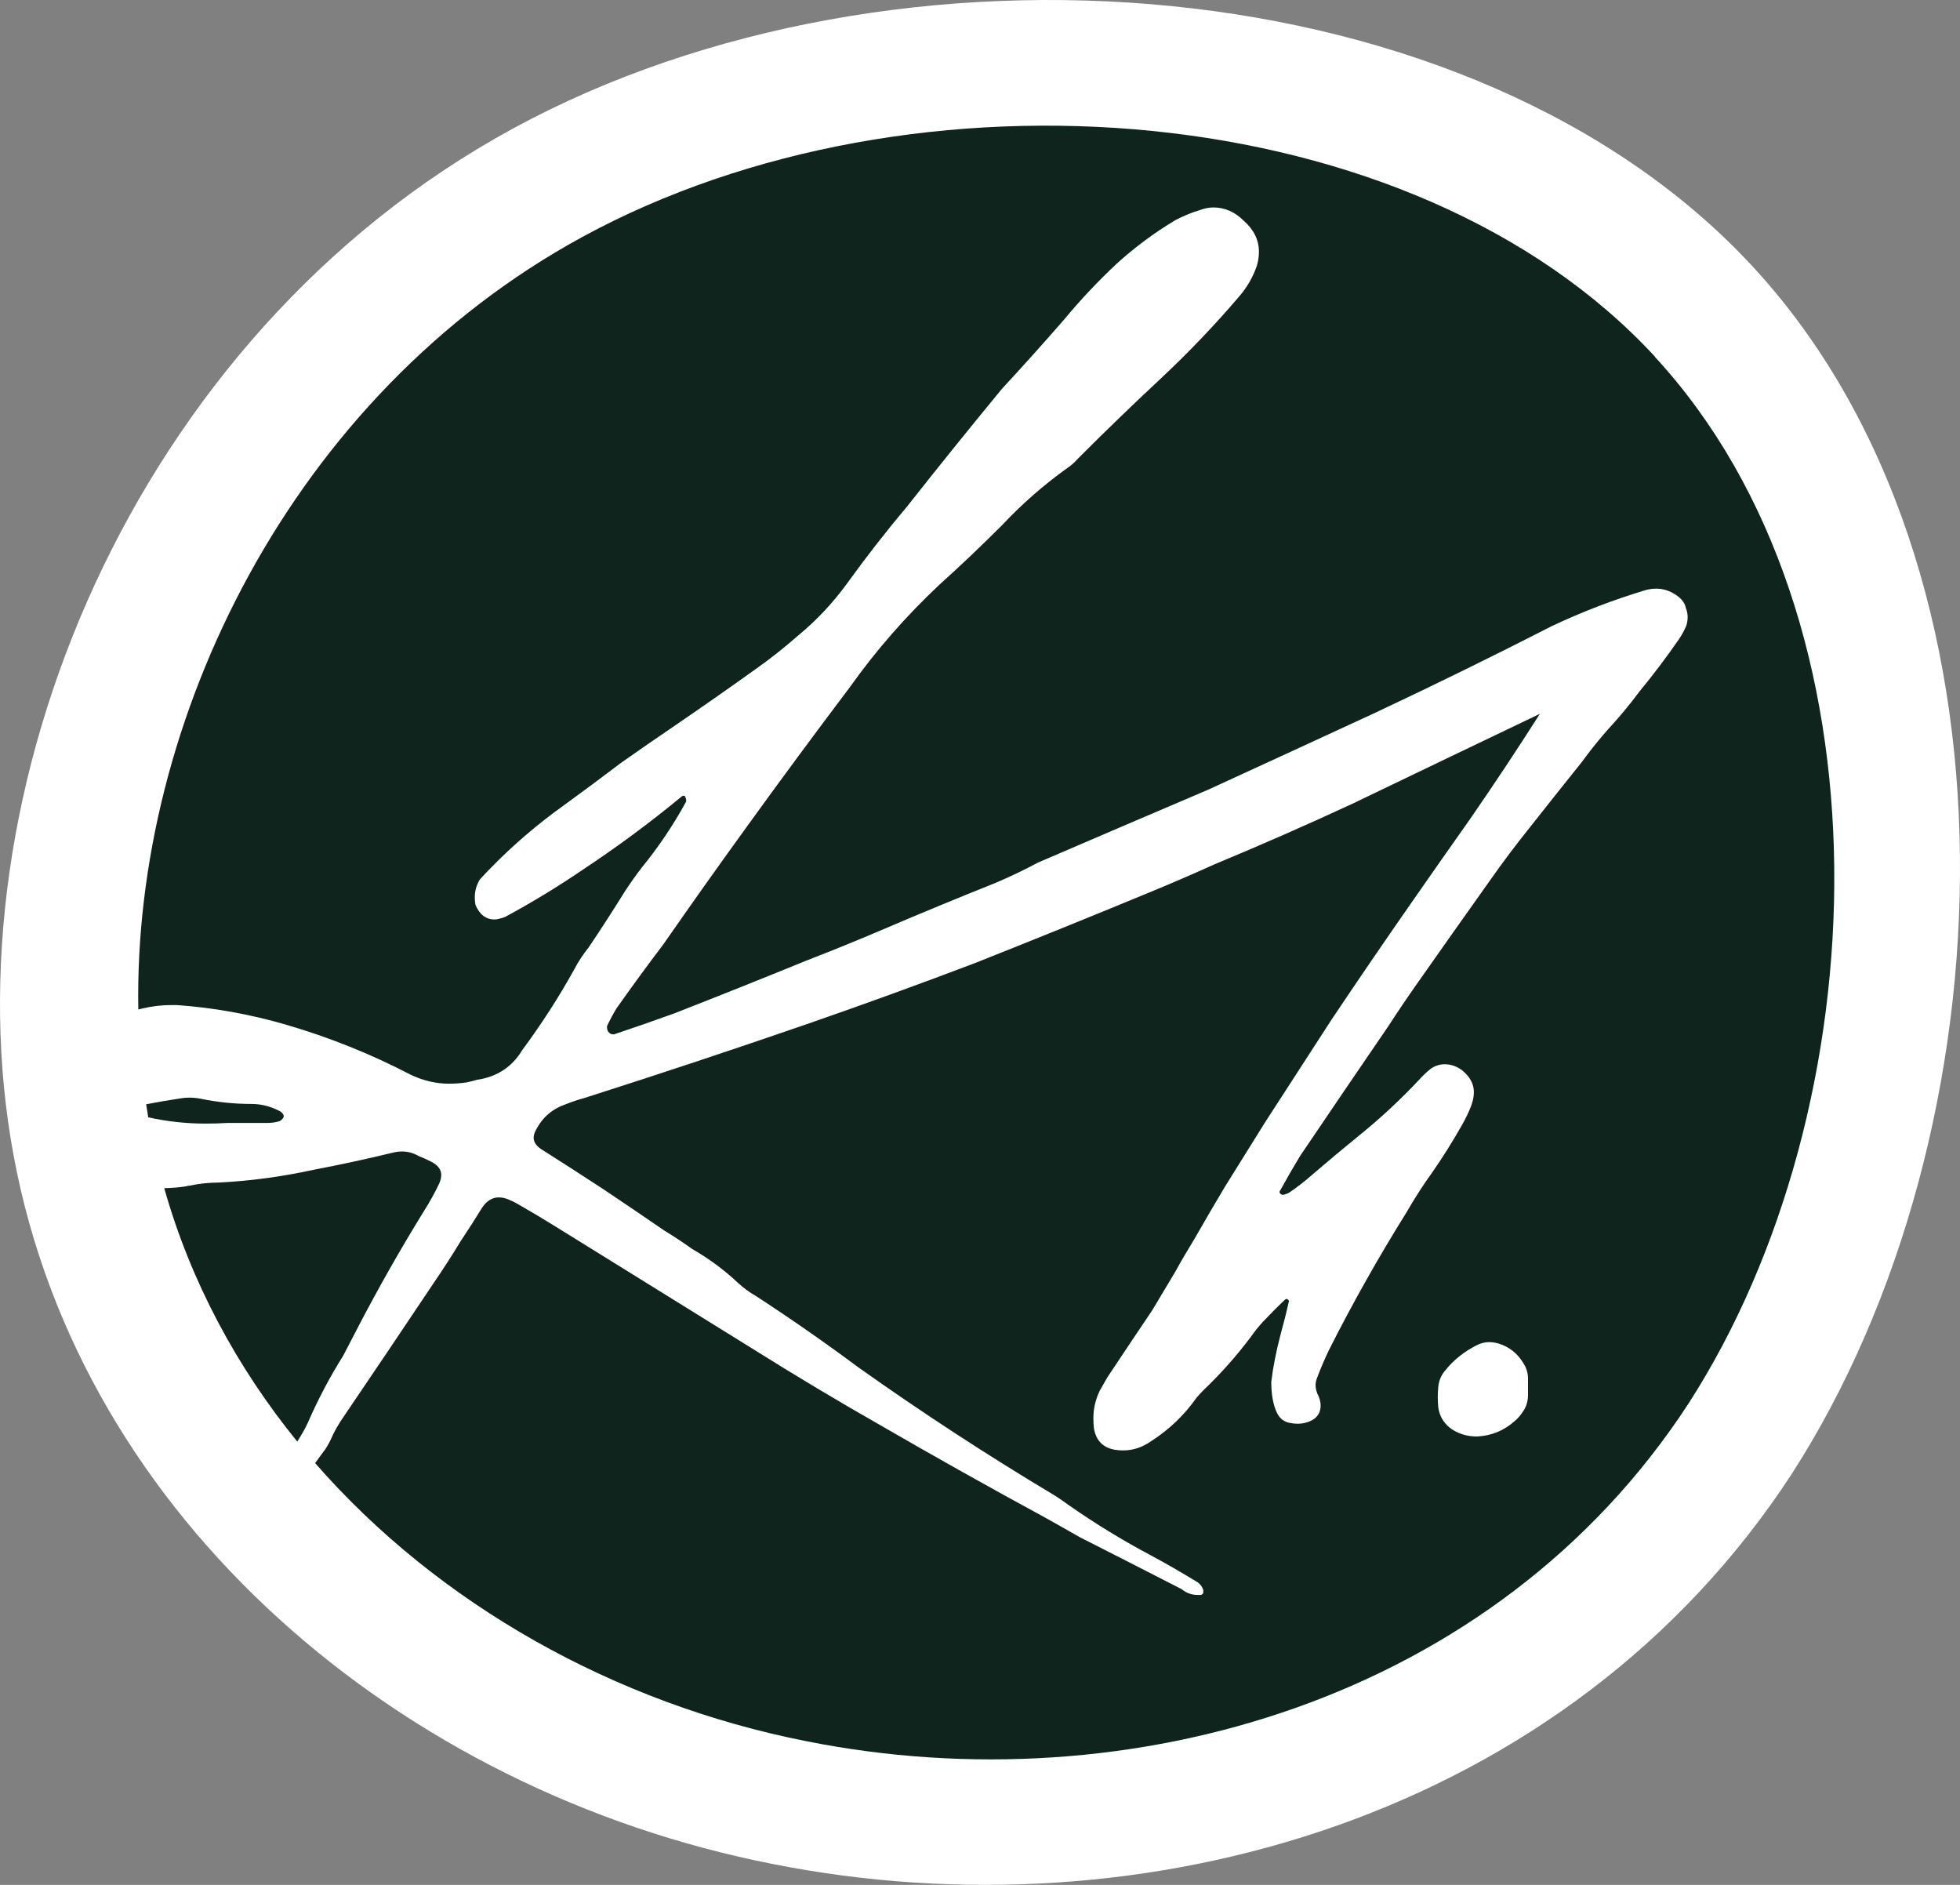
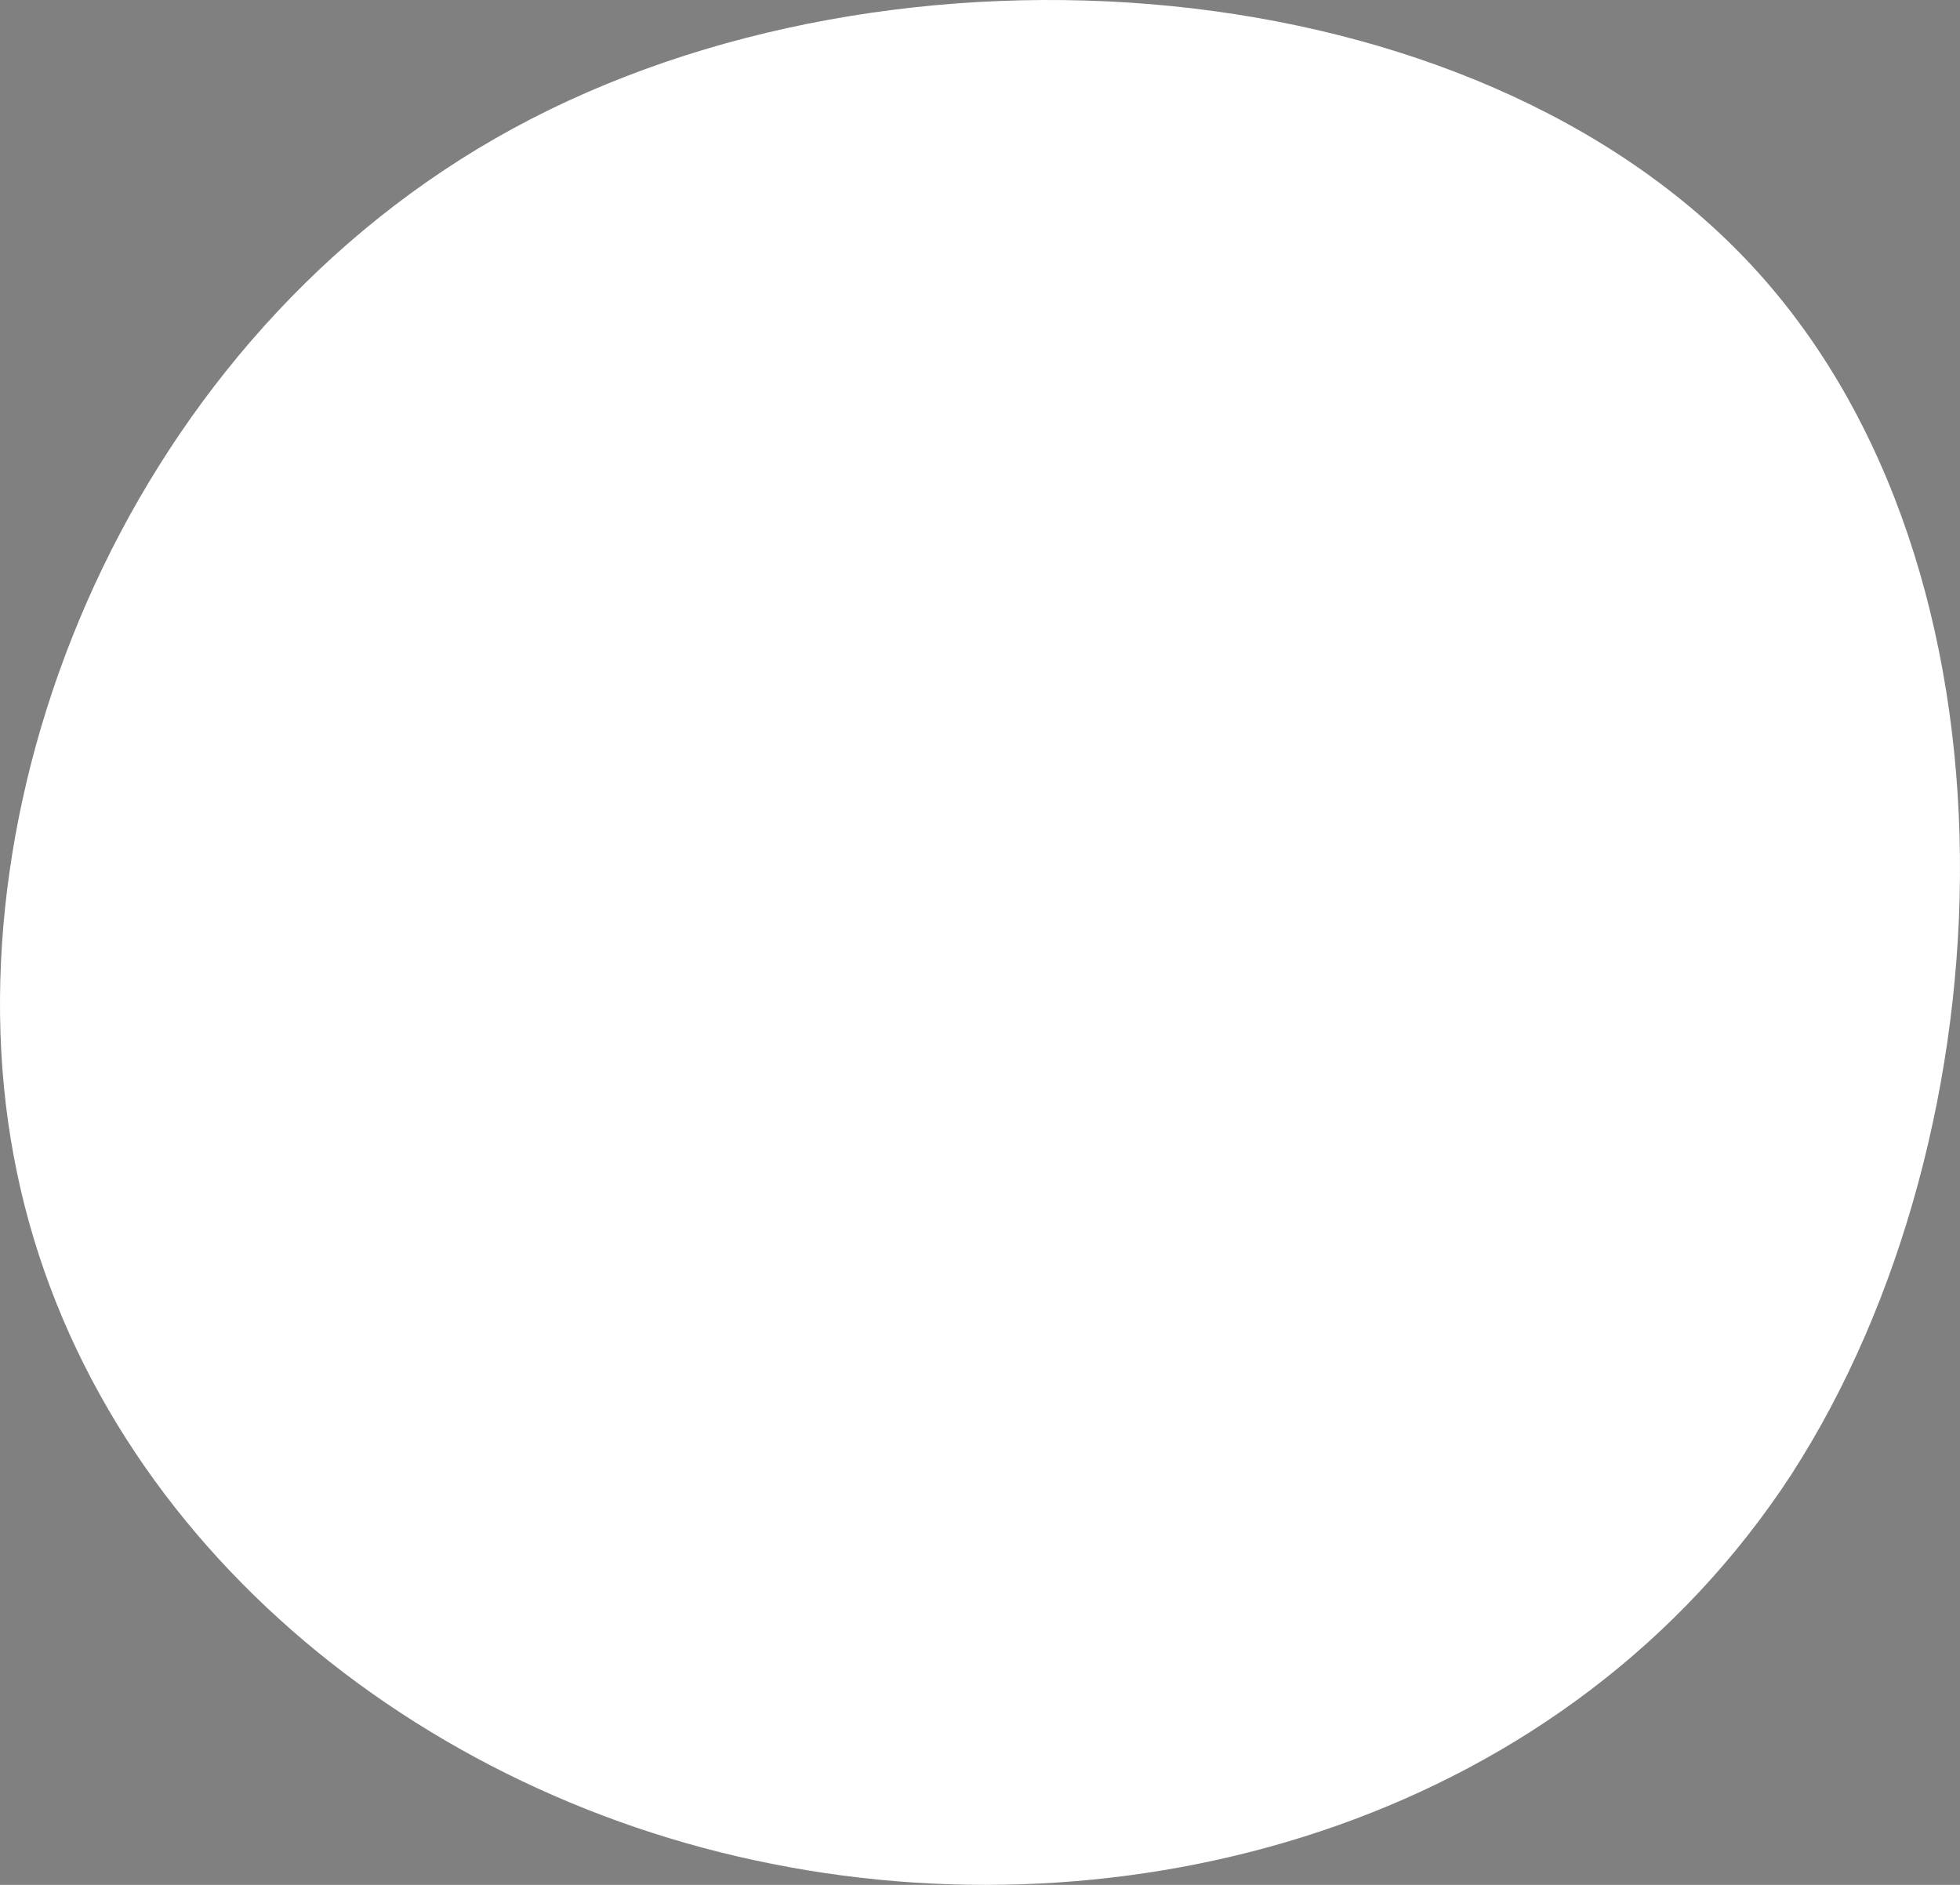
<svg xmlns="http://www.w3.org/2000/svg" width="156" height="150" viewBox="0 0 156 150" fill="none">
  <rect x="0" y="0" width="156" height="150" fill="#808080" stroke="none" />
  <path d="M142.593 117.321C124.801 144.579 91.097 154.245 61.456 148.329C31.911 142.512 6.436 120.918 1.085 91.963C-4.273 63.204 10.408 26.784 40.84 10.223C71.275 -6.339 117.26 -2.851 139.512 21.224C161.765 45.299 160.186 90.059 142.59 117.321H142.593Z" fill="white" />
  <g clip-path="url(#clip0_1_30)">
    <path d="M22.326 88.459C21.587 88.056 20.817 87.853 20.008 87.853C18.662 87.853 17.338 87.718 16.027 87.45C15.724 87.385 15.404 87.35 15.071 87.35C14.838 87.35 14.617 87.367 14.418 87.402C13.488 87.541 12.562 87.701 11.632 87.879C11.684 88.225 11.74 88.572 11.8 88.919C13.302 89.252 14.829 89.417 16.382 89.417C16.953 89.417 17.524 89.4 18.095 89.365H21.271C21.639 89.365 21.976 89.313 22.279 89.213C22.482 89.079 22.582 88.945 22.582 88.81C22.582 88.711 22.5 88.594 22.331 88.455L22.326 88.459Z" fill="#0E241D" />
-     <path d="M28.522 105.563C30.136 102.469 31.862 99.427 33.709 96.433C34.181 95.692 34.6 94.938 34.968 94.162C35.068 93.928 35.12 93.707 35.12 93.508C35.12 93.07 34.851 92.719 34.315 92.446C33.977 92.277 33.644 92.125 33.307 91.991C32.904 91.757 32.467 91.636 31.996 91.636C31.762 91.636 31.507 91.67 31.239 91.735C29.158 92.238 27.059 92.693 24.944 93.096C22.491 93.633 20.008 93.971 17.489 94.106C16.685 94.106 15.876 94.188 15.071 94.357C14.972 94.357 14.885 94.374 14.82 94.409C14.262 94.496 13.678 94.543 13.072 94.556C15.179 101.997 18.844 108.796 23.663 114.728C23.689 114.68 23.715 114.637 23.741 114.589C24.044 114.117 24.295 113.666 24.498 113.229C25.303 111.378 26.242 109.597 27.319 107.881C27.721 107.106 28.124 106.334 28.526 105.559L28.522 105.563Z" fill="#0E241D" />
    <path d="M131.732 28.395C112.475 7.53 72.677 4.505 46.342 18.862C23.213 31.463 10.602 57.337 11.009 80.334C11.113 80.308 11.216 80.287 11.32 80.261C12.077 80.074 12.856 79.983 13.661 79.983H14.063C16.983 80.187 19.891 80.707 22.776 81.548C26.233 82.557 29.543 83.888 32.701 85.534C33.709 86.007 34.717 86.241 35.725 86.241C36.197 86.241 36.664 86.206 37.136 86.141C37.438 86.076 37.707 86.007 37.94 85.937C39.554 85.703 40.761 84.91 41.566 83.567C43.11 81.483 44.486 79.346 45.698 77.158C46.031 76.521 46.42 75.932 46.857 75.39C47.831 73.943 48.787 72.465 49.73 70.948C50.167 70.277 50.621 69.635 51.088 69.033C52.429 67.386 53.606 65.636 54.614 63.785V63.733C54.614 63.599 54.58 63.482 54.515 63.378C54.515 63.343 54.48 63.326 54.415 63.326C54.35 63.326 54.298 63.343 54.264 63.378C51.746 65.462 49.107 67.412 46.355 69.232C44.374 70.58 42.327 71.824 40.207 72.968C40.039 73.037 39.87 73.085 39.706 73.119C39.606 73.154 39.485 73.171 39.351 73.171C38.68 73.171 38.174 72.786 37.841 72.01C37.806 71.806 37.789 71.607 37.789 71.403C37.789 70.901 37.923 70.428 38.191 69.991C38.494 69.657 38.797 69.336 39.1 69.033C40.843 67.252 42.725 65.636 44.741 64.188C46.321 63.044 47.882 61.883 49.427 60.709C50.907 59.669 52.364 58.659 53.809 57.68C55.925 56.232 58.041 54.755 60.156 53.238C61.298 52.432 62.406 51.557 63.479 50.616C64.989 49.373 66.317 47.96 67.459 46.378C68.939 44.329 70.496 42.327 72.145 40.372C74.663 37.179 77.198 34.033 79.75 30.939C81.464 29.088 83.108 27.255 84.687 25.44C85.998 23.858 87.391 22.38 88.866 20.998C90.311 19.685 91.873 18.524 93.552 17.518C94.188 17.185 94.845 16.912 95.516 16.712C95.883 16.578 96.238 16.509 96.576 16.509C97.484 16.509 98.289 16.864 98.994 17.57C99.799 18.277 100.201 19.1 100.201 20.045C100.201 20.383 100.149 20.734 100.05 21.106C99.747 22.016 99.275 22.84 98.639 23.581C96.658 25.903 94.551 28.105 92.319 30.189C90.086 32.273 87.893 34.392 85.747 36.546C85.513 36.815 85.245 37.049 84.942 37.252C83.06 38.6 81.334 40.112 79.755 41.794C78.141 43.41 76.48 44.992 74.766 46.534C72.114 49.026 69.743 51.73 67.662 54.659C64.842 58.395 62.073 62.143 59.352 65.913C57.136 68.972 54.952 72.053 52.801 75.147C51.525 76.829 50.283 78.527 49.072 80.243C48.804 80.681 48.553 81.153 48.315 81.656V81.756C48.315 81.89 48.35 82.007 48.414 82.111C48.514 82.245 48.648 82.315 48.817 82.315H48.869C50.483 81.777 52.075 81.223 53.654 80.651C57.18 79.273 60.671 77.877 64.132 76.465C66.213 75.659 68.281 74.818 70.328 73.943C73.317 72.664 76.289 71.438 79.244 70.259C80.421 69.757 81.546 69.219 82.619 68.643C87.153 66.693 91.67 64.756 96.169 62.841C100.569 60.821 104.952 58.806 109.317 56.787C114.119 54.534 118.852 52.211 123.52 49.823C125.939 48.679 128.439 47.722 131.027 46.946C131.295 46.881 131.563 46.846 131.831 46.846C132.437 46.846 133.008 47.05 133.544 47.453C133.917 47.739 134.12 48.051 134.176 48.385C134.271 48.601 134.323 48.848 134.323 49.121C134.323 49.325 134.289 49.542 134.224 49.776C134.055 50.179 133.852 50.551 133.618 50.885C132.645 52.298 131.602 53.676 130.494 55.023C129.72 56.068 128.881 57.077 127.976 58.052C127.237 58.893 126.549 59.751 125.913 60.626C124.537 62.342 123.157 64.076 121.781 65.822C120.674 67.2 119.596 68.63 118.558 70.112C116.646 72.803 114.729 75.511 112.817 78.237C112.012 79.381 111.238 80.525 110.498 81.669C108.149 85.101 105.812 88.533 103.498 91.961C102.927 92.901 102.373 93.863 101.837 94.838C101.837 94.873 101.854 94.92 101.888 94.99C101.988 95.059 102.057 95.089 102.092 95.089C102.295 95.055 102.477 94.99 102.646 94.886C103.282 94.448 103.887 93.976 104.458 93.473C105.665 92.433 106.894 91.406 108.136 90.396C109.849 89.018 111.458 87.519 112.973 85.907C113.241 85.604 113.544 85.318 113.881 85.049C114.214 84.815 114.586 84.694 114.989 84.694C115.491 84.694 115.962 84.863 116.399 85.196C117.005 85.699 117.308 86.275 117.308 86.912C117.308 87.25 117.238 87.601 117.104 87.974C116.901 88.511 116.633 89.066 116.3 89.638C115.594 90.882 114.82 92.112 113.981 93.321C113.275 94.296 112.605 95.341 111.965 96.45C109.715 100.051 107.651 103.717 105.769 107.448C105.432 108.154 105.129 108.861 104.861 109.567C104.761 109.801 104.709 110.022 104.709 110.221C104.709 110.525 104.791 110.828 104.96 111.131C105.06 111.4 105.112 111.634 105.112 111.838C105.112 112.579 104.675 113.047 103.801 113.25C103.632 113.285 103.463 113.302 103.299 113.302C103.095 113.302 102.914 113.285 102.745 113.25C102.243 113.185 101.871 112.917 101.638 112.444C101.335 111.807 101.183 110.98 101.183 109.97C101.317 108.826 101.568 107.548 101.94 106.135C102.174 105.294 102.395 104.419 102.594 103.513L102.442 103.362C102.408 103.362 102.36 103.379 102.291 103.414C101.685 103.986 101.097 104.575 100.526 105.182C100.154 105.585 99.82 106.005 99.518 106.443C98.375 107.955 97.134 109.35 95.788 110.629C95.585 110.832 95.403 111.032 95.234 111.235C94.261 112.613 93.067 113.757 91.657 114.667C90.951 115.17 90.194 115.426 89.39 115.426C89.186 115.426 88.97 115.408 88.736 115.374C87.797 115.205 87.244 114.65 87.075 113.71C87.04 113.441 87.023 113.155 87.023 112.852C87.023 112.111 87.192 111.387 87.525 110.681L88.131 109.619C89.338 107.803 90.532 106.018 91.709 104.272L93.521 101.243C94.023 100.333 94.547 99.444 95.083 98.569C95.888 97.156 96.697 95.778 97.501 94.431C98.574 92.715 99.634 91.016 100.677 89.335L105.968 81.162C108.084 77.999 110.234 74.857 112.414 71.728C113.959 69.51 115.504 67.304 117.048 65.12C118.93 62.394 120.76 59.638 122.538 56.843C122.547 56.83 122.556 56.817 122.568 56.804C117.615 59.175 112.644 61.554 107.66 63.954C104.034 65.636 100.357 67.252 96.628 68.799C94.914 69.575 93.201 70.311 91.488 71.018C86.854 72.933 82.204 74.818 77.535 76.668C73.101 78.35 68.653 79.966 64.184 81.513C58.339 83.532 52.464 85.482 46.554 87.367C46.052 87.502 45.546 87.671 45.044 87.87C43.967 88.243 43.18 88.914 42.678 89.889C42.544 90.123 42.474 90.344 42.474 90.544C42.474 90.882 42.678 91.185 43.08 91.454C44.724 92.498 46.373 93.555 48.017 94.634C49.63 95.713 51.24 96.805 52.853 97.915C53.628 98.387 54.363 98.872 55.069 99.379C56.41 100.155 57.621 101.043 58.694 102.053C59.166 102.491 59.667 102.859 60.204 103.162C62.99 104.978 65.694 106.863 68.316 108.813C73.386 112.414 78.591 115.811 83.934 119.005C84.302 119.239 84.674 119.49 85.042 119.763C87.157 121.245 89.355 122.589 91.639 123.798C92.881 124.469 94.11 125.176 95.317 125.917C95.52 126.051 95.671 126.25 95.771 126.523V126.775C95.702 126.874 95.637 126.926 95.568 126.926H95.317C94.845 126.926 94.425 126.775 94.058 126.471C91.371 125.093 88.667 123.711 85.946 122.333C85.007 121.796 84.081 121.271 83.177 120.769C78.777 118.381 74.429 115.941 70.129 113.454C66.702 111.504 63.328 109.485 60.005 107.4L44.136 97.559C43.162 96.953 42.172 96.368 41.163 95.791C40.995 95.692 40.826 95.605 40.662 95.54C40.324 95.371 40.008 95.289 39.706 95.289C39.169 95.289 38.715 95.575 38.347 96.147C37.811 97.022 37.239 97.915 36.634 98.82C35.963 99.93 35.258 101.022 34.518 102.101C32.134 105.667 29.733 109.233 27.315 112.795C27.012 113.233 26.744 113.688 26.51 114.156C26.341 114.559 26.138 114.945 25.904 115.317C25.623 115.686 25.351 116.058 25.082 116.435C34.882 127.659 48.903 135.554 64.18 138.566C89.831 143.692 118.999 135.316 134.392 111.695C149.617 88.065 150.984 49.277 131.727 28.412L131.732 28.395ZM121.617 110.997C121.617 111.448 121.513 111.846 121.301 112.202C121.089 112.557 120.829 112.869 120.513 113.129C119.67 113.866 118.683 114.264 117.554 114.316C116.737 114.316 116.027 114.091 115.421 113.645C114.868 113.198 114.552 112.644 114.474 111.985C114.448 111.721 114.435 111.456 114.435 111.196C114.435 110.936 114.448 110.655 114.474 110.364C114.526 109.866 114.712 109.428 115.028 109.06C115.711 108.215 116.555 107.543 117.554 107.045C117.87 106.889 118.186 106.807 118.502 106.807C118.766 106.807 119.03 106.846 119.289 106.924C120.133 107.188 120.79 107.712 121.262 108.505C121.5 108.874 121.617 109.281 121.617 109.732V110.997Z" fill="#0E241D" />
  </g>
  <defs>
    <clipPath id="clip0_1_30">
-       <rect width="135" height="130" fill="white" transform="translate(11 10)" />
-     </clipPath>
+       </clipPath>
  </defs>
</svg>